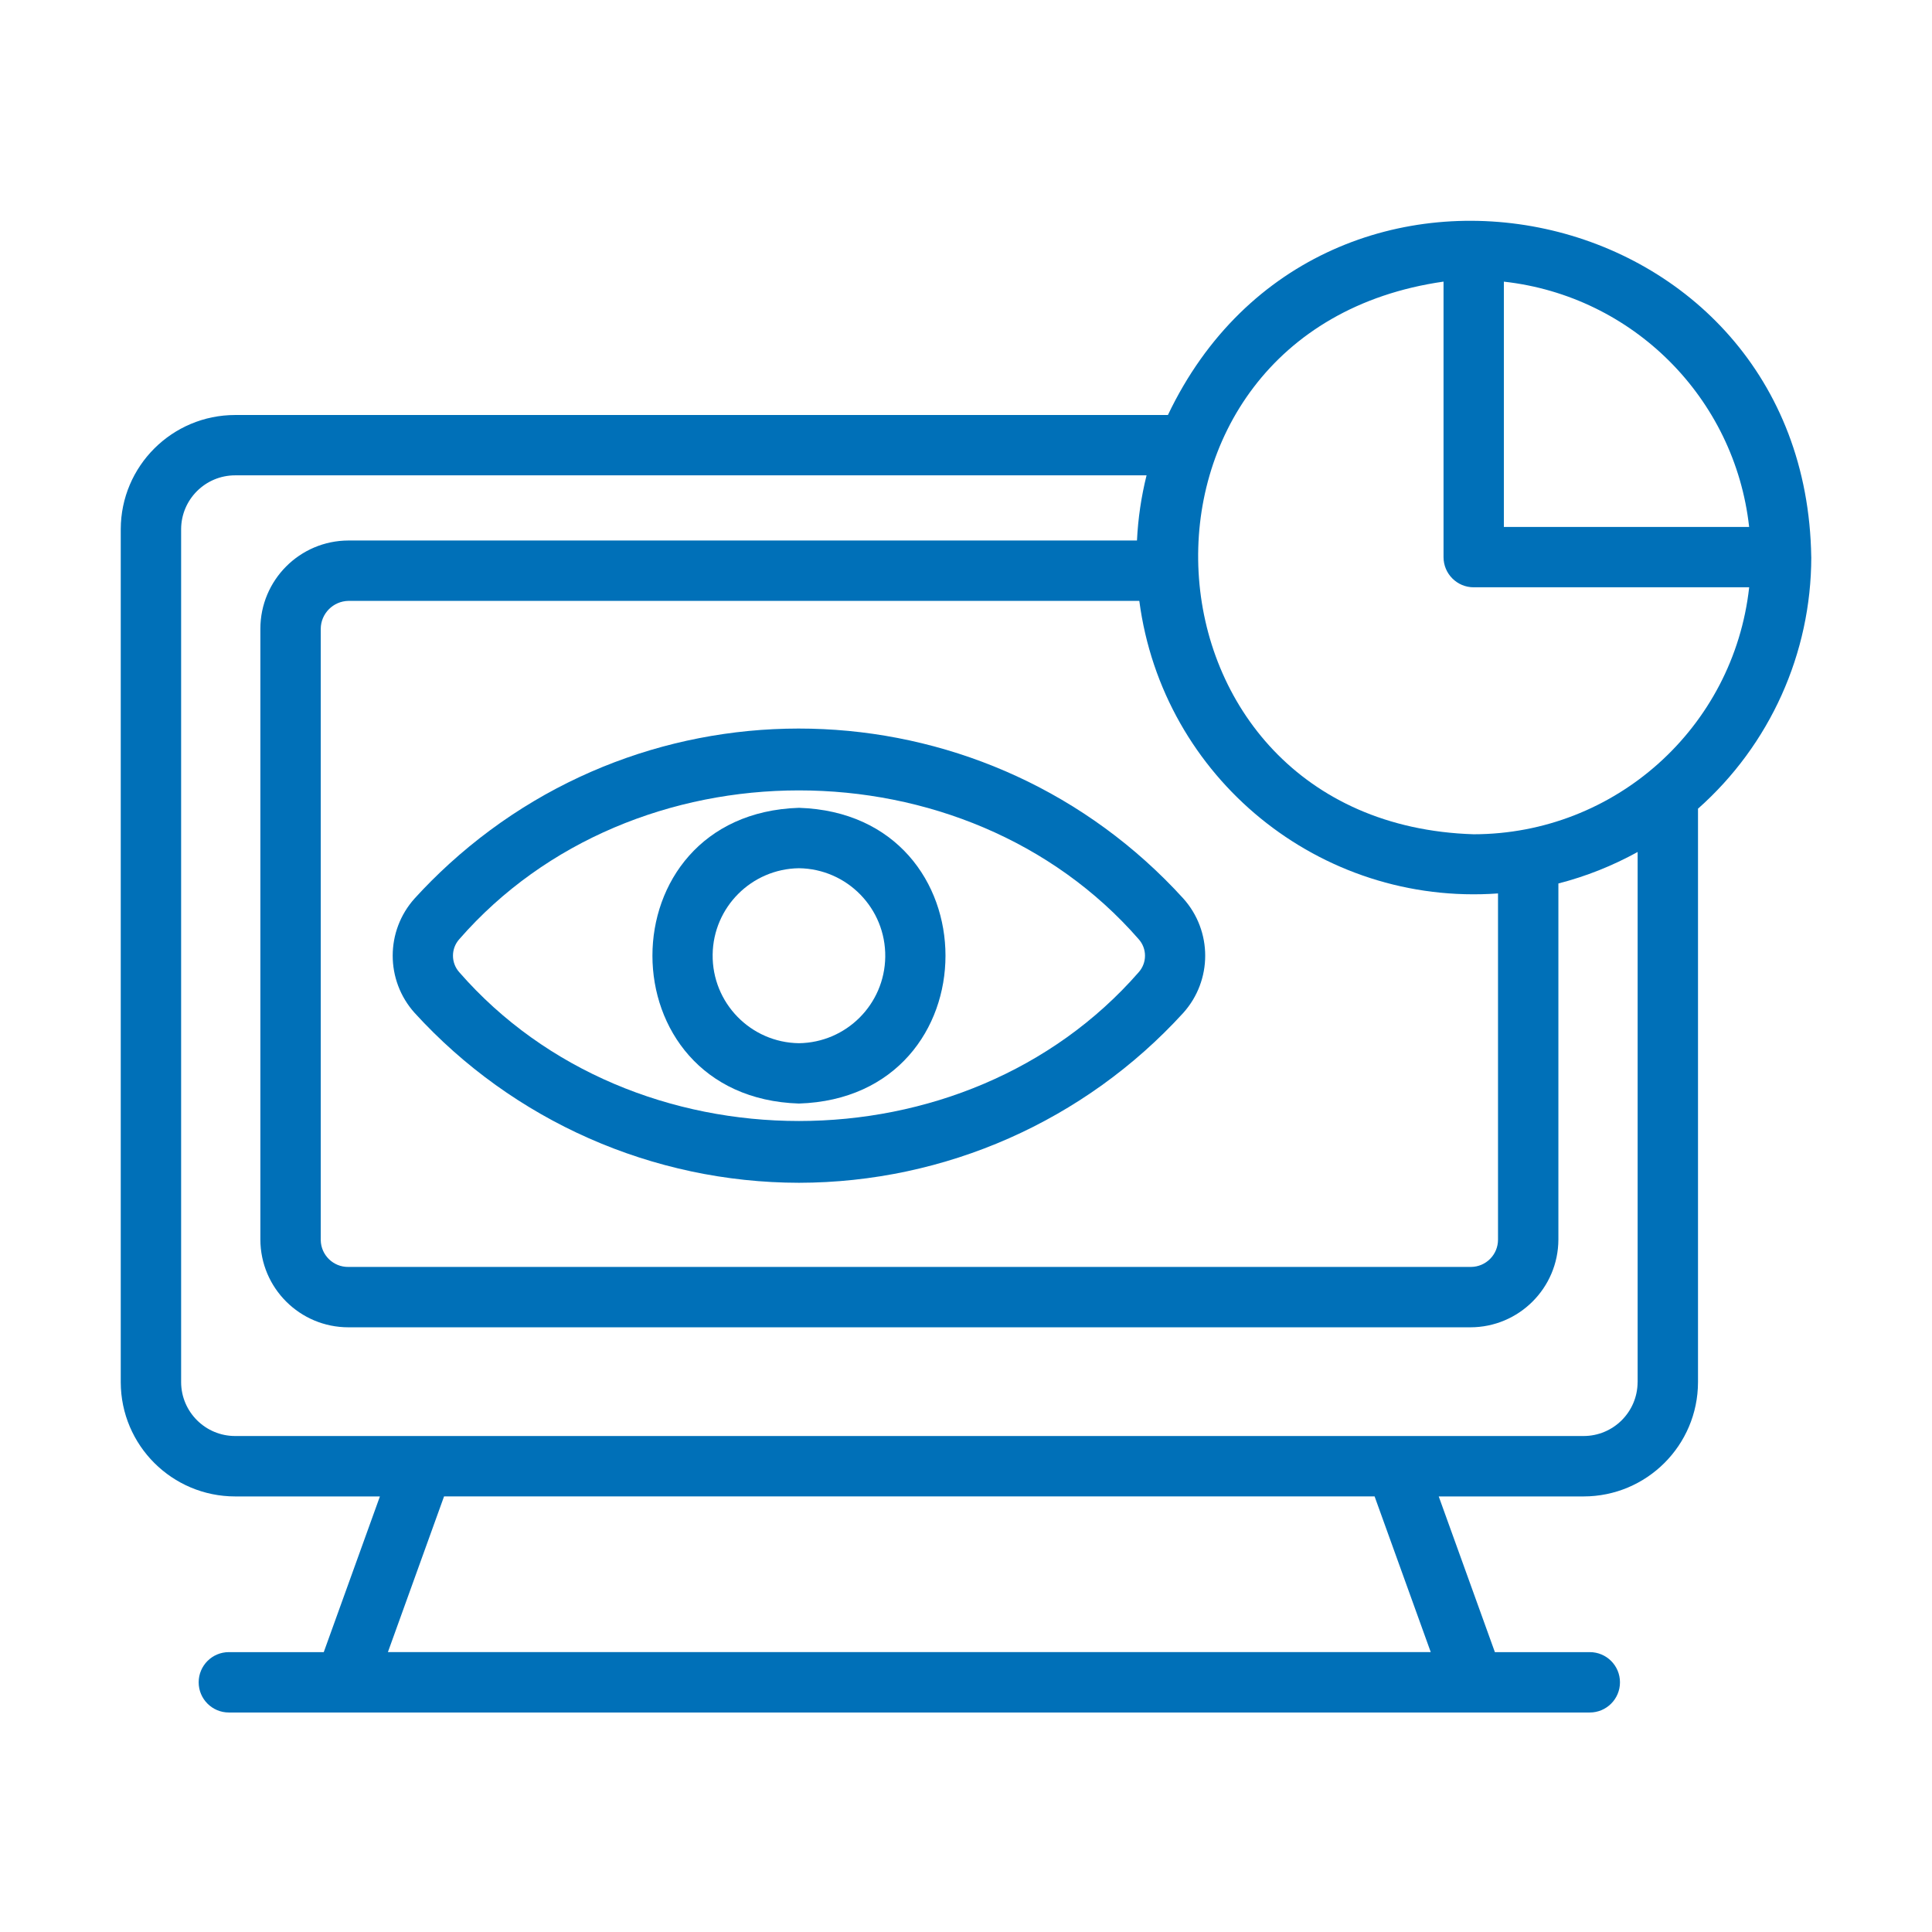
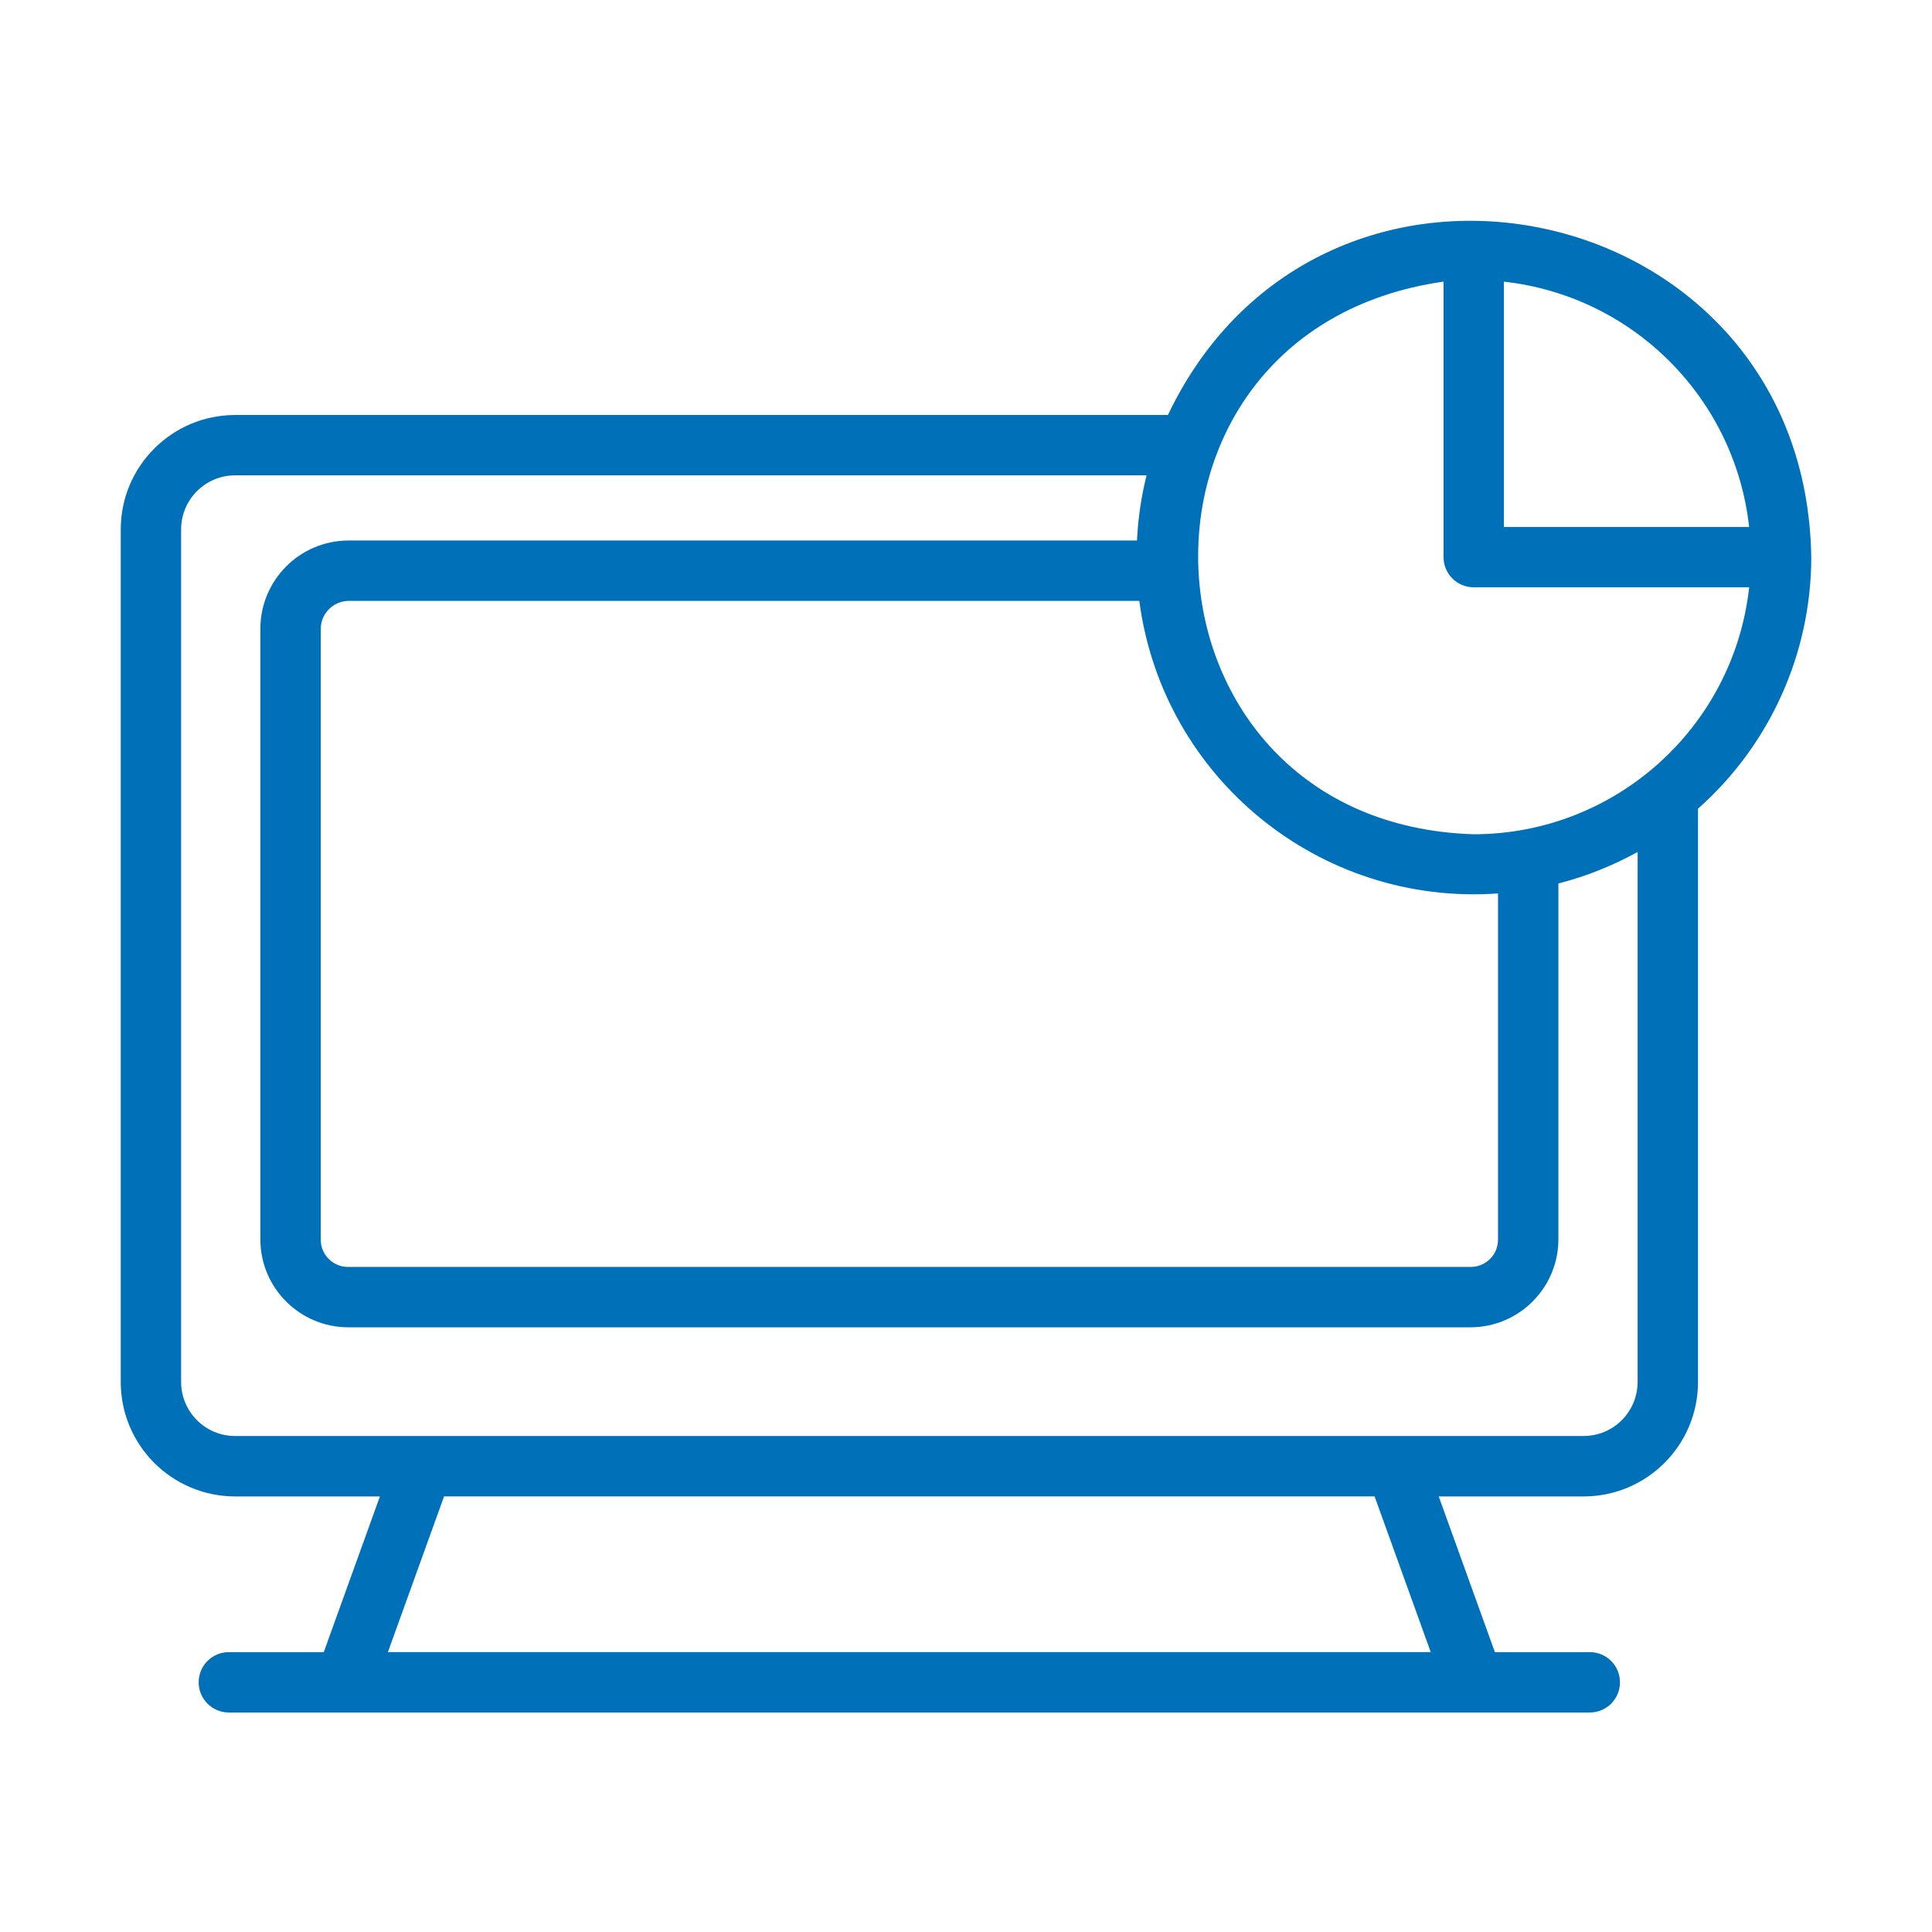
<svg xmlns="http://www.w3.org/2000/svg" id="Bahan_copy" version="1.1" viewBox="0 0 512 512">
  <defs>
    <style>
      .st0 {
        fill: #0070b8;
      }
    </style>
  </defs>
  <path class="st0" d="M480,147.64c-1.42-96.04-129.65-123.35-170.49-37.66H62.34c-16.73,0-30.3,13.53-30.34,30.26v226.07c.04,16.73,13.61,30.26,30.34,30.26h38.34l-14.88,41.26h-25.15c-4.42,0-8,3.58-8,8,0,4.42,3.58,8,8,8h360.66c4.42,0,8-3.58,8-8s-3.58-8-8-8h0s-25.15,0-25.15,0l-14.88-41.26h38.37c16.73,0,30.3-13.53,30.34-30.26v-152c19.08-16.91,30-41.18,30.02-66.67ZM463.54,139.64h-65v-65c34.2,3.8,61.2,30.8,65,65ZM382.55,74.64v73c0,4.42,3.58,8,7.99,8h73.01c-4.12,37.22-35.55,65.4-73,65.45-92.27-2.87-99.49-133.37-8-146.46ZM301.93,159.25c6.18,46.92,47.85,80.9,95.06,77.52v91.72c.02,3.99-3.19,7.24-7.18,7.26-.05,0-.11,0-.16,0H92.33c-3.98.06-7.26-3.12-7.33-7.1,0-.05,0-.1,0-.16v-161.84c.03-4.05,3.28-7.33,7.33-7.41h209.6ZM379.16,437.82H102.8l14.88-41.26h246.6l14.88,41.26ZM433.98,366.3c-.03,7.89-6.44,14.27-14.34,14.26H62.34c-7.89.01-14.31-6.37-14.34-14.26v-226.07c.03-7.89,6.44-14.27,14.34-14.26h241.51c-1.41,5.66-2.26,11.45-2.54,17.27H92.33c-12.9.04-23.33,10.51-23.33,23.41v161.84c.03,12.86,10.47,23.26,23.33,23.26h297.32c12.86,0,23.3-10.4,23.34-23.26v-94.36c7.33-1.88,14.38-4.69,21-8.35v140.53Z" />
-   <path class="st0" d="M211.73,313.45c38.76-.05,75.71-16.38,101.84-45.01,7.76-8.63,7.76-21.72,0-30.35-51.19-56.24-138.28-60.34-194.53-9.15-3.19,2.91-6.25,5.96-9.15,9.15-7.76,8.63-7.76,21.72,0,30.35,26.12,28.63,63.08,44.96,101.84,45.01ZM121.73,248.88c45.85-52.56,134.17-52.55,180.02,0,2.25,2.5,2.25,6.29,0,8.79-45.85,52.54-134.18,52.55-180.02,0-2.25-2.5-2.25-6.29,0-8.79h0Z" />
-   <path class="st0" d="M211.73,292.45c51.78-1.64,51.78-76.73,0-78.37-51.78,1.65-51.76,76.73,0,78.37ZM211.73,230.09c12.8.17,23.04,10.69,22.87,23.5-.17,12.56-10.31,22.7-22.87,22.87-12.8-.17-23.04-10.69-22.87-23.5.17-12.56,10.31-22.7,22.87-22.87Z" />
</svg>